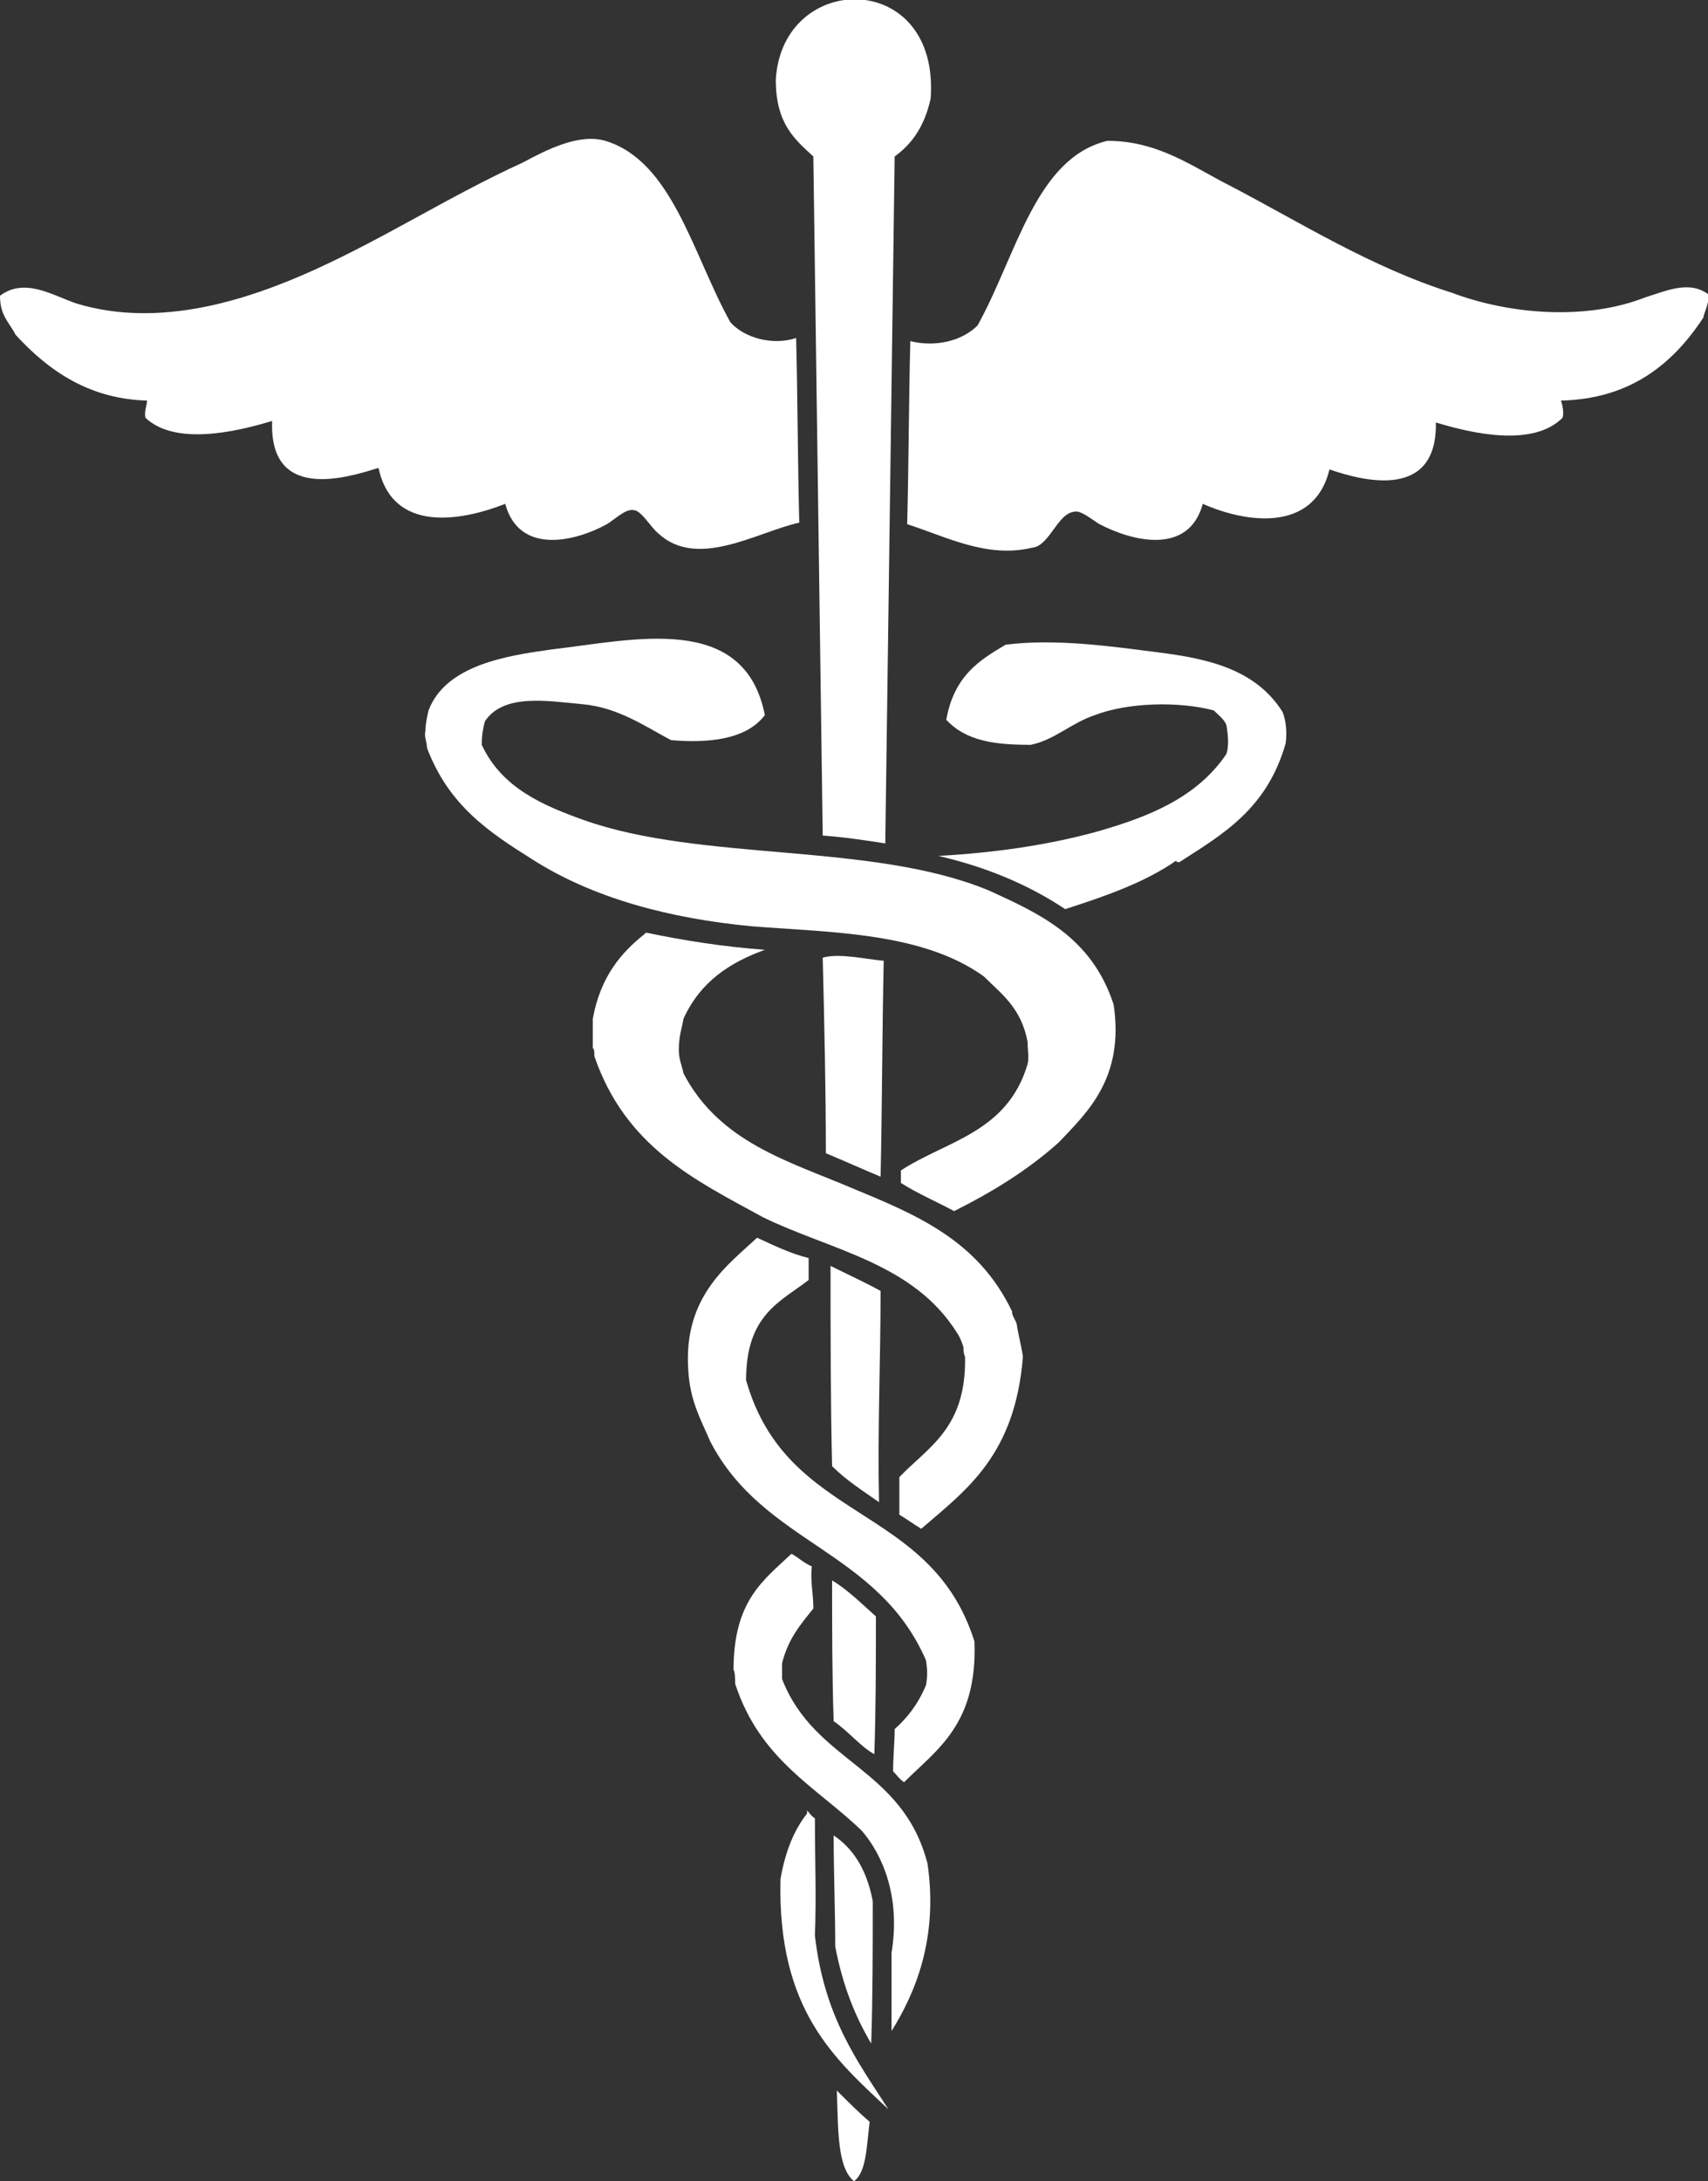
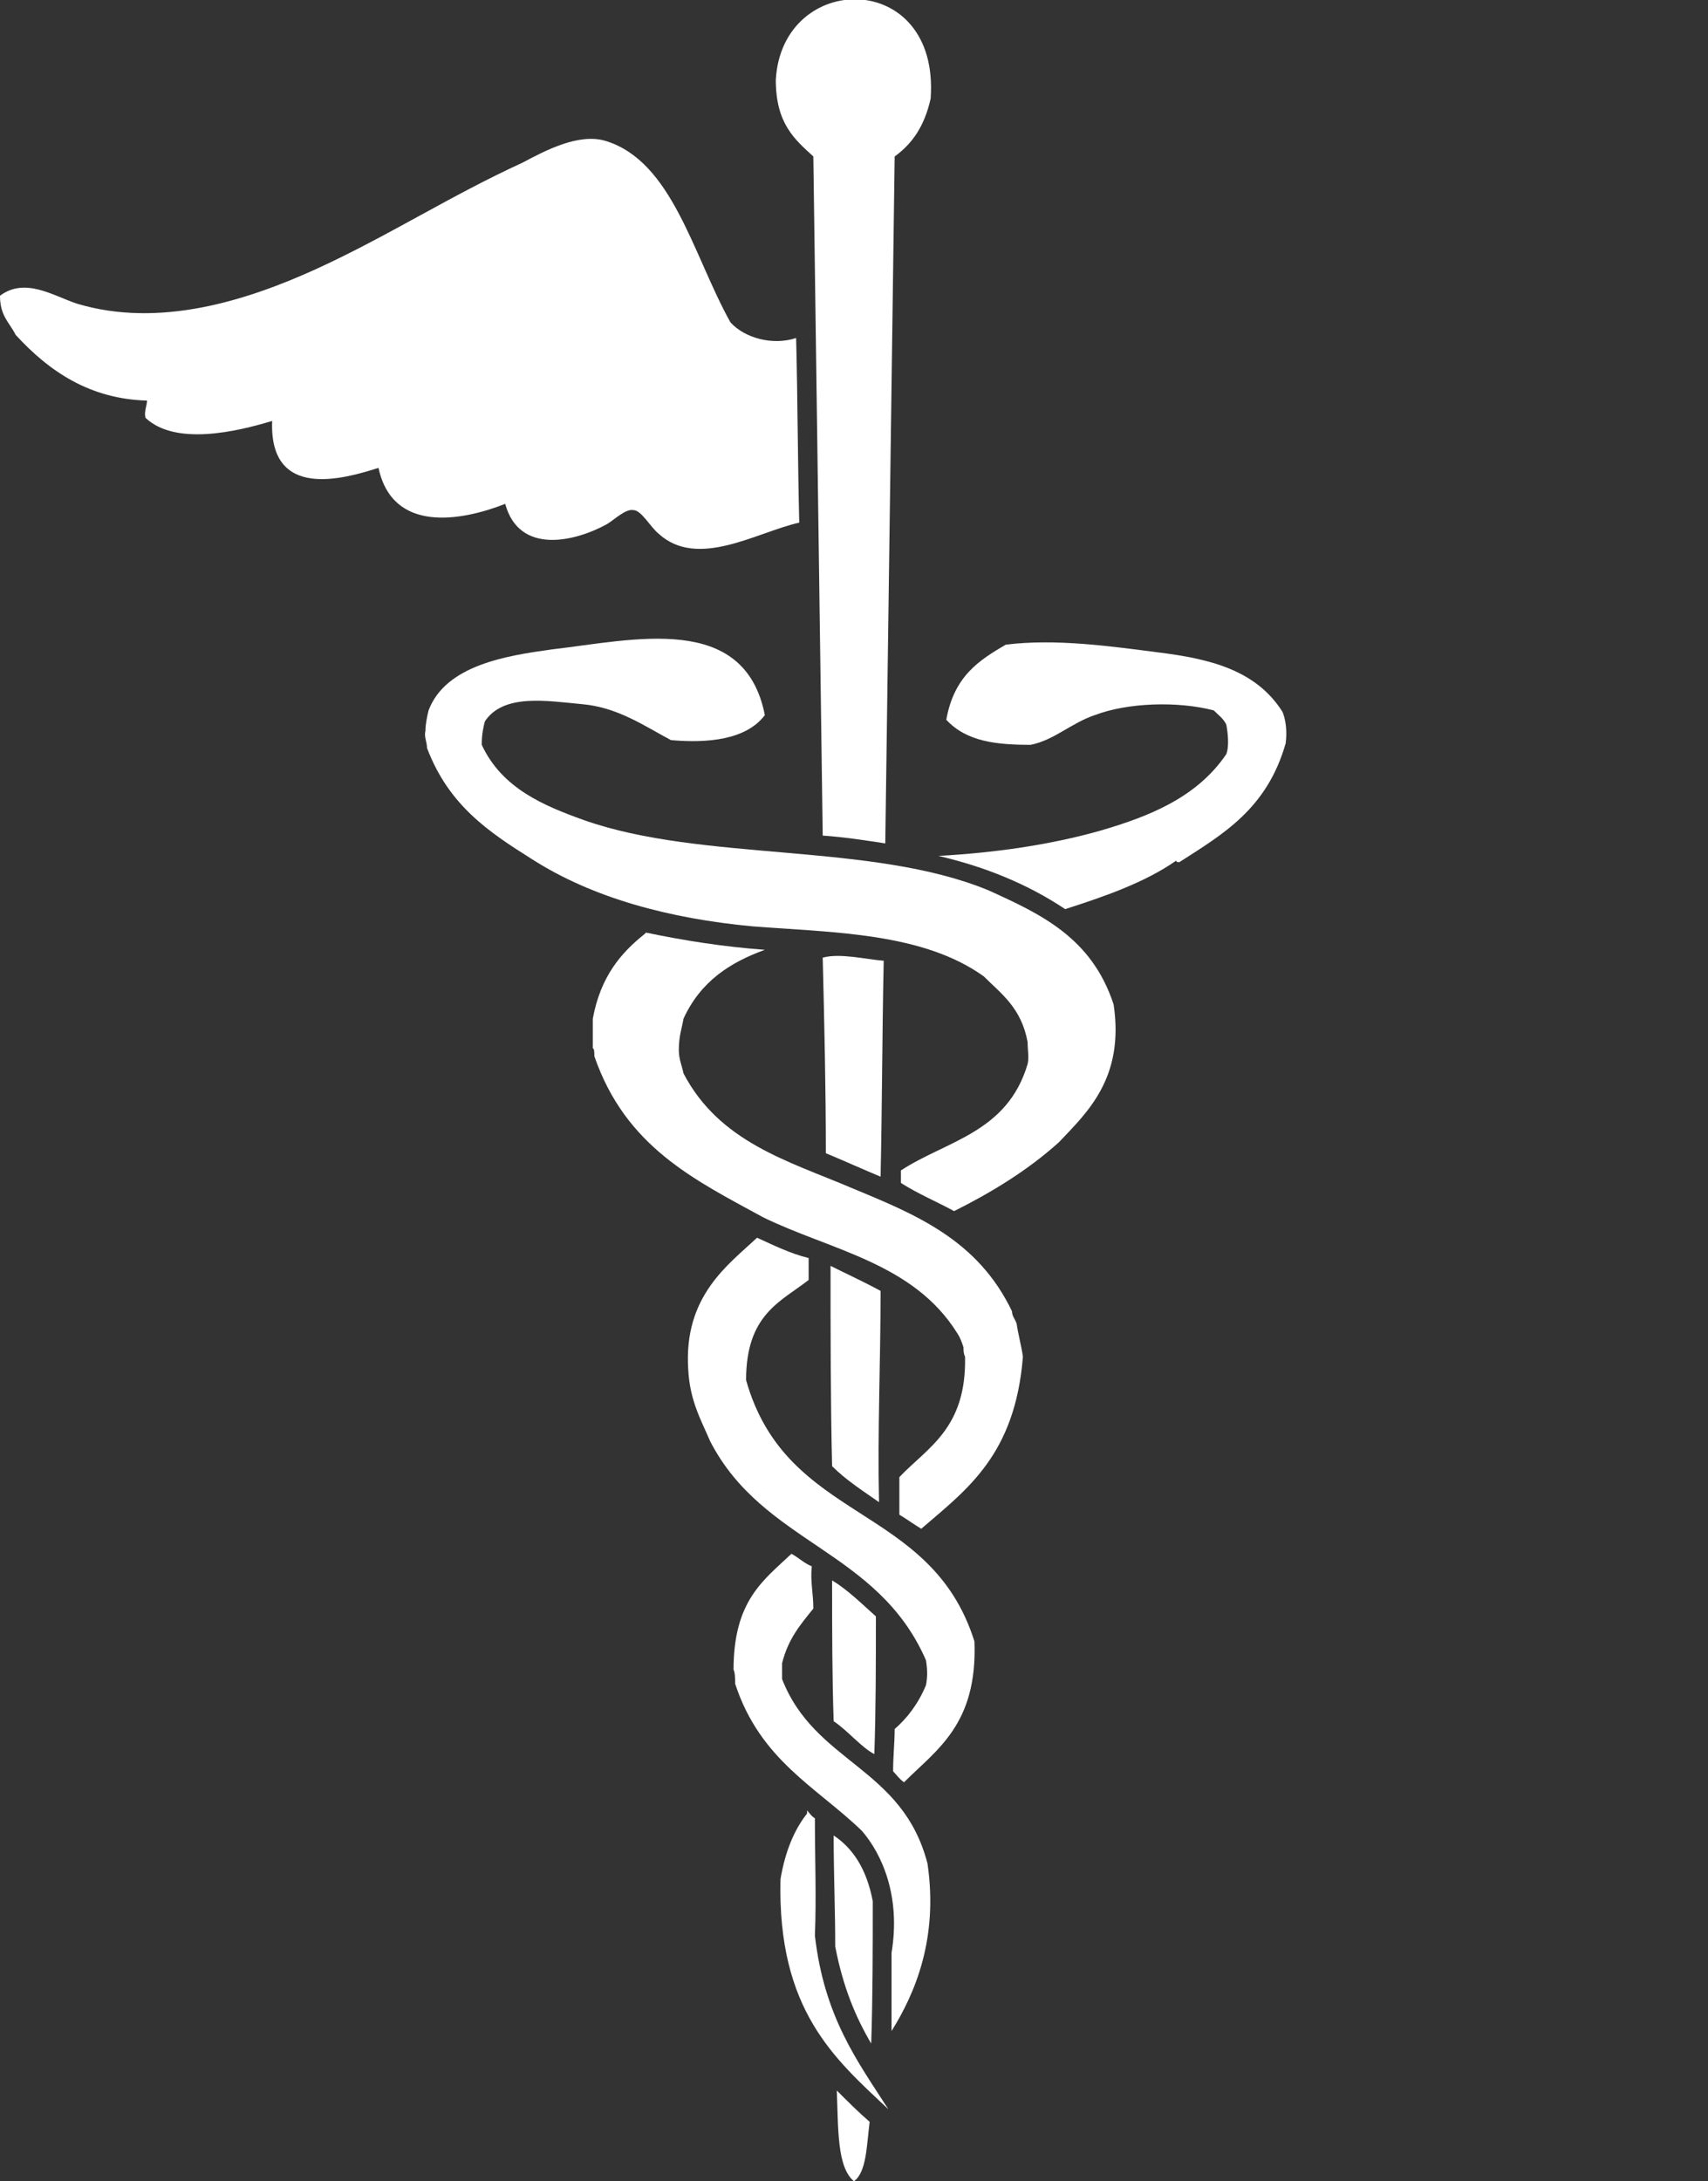
<svg xmlns="http://www.w3.org/2000/svg" enable-background="new 0 0 109.2 139.4" viewBox="0 0 109.2 139.4">
  <rect x="0" y="0" width="109.2" height="139.4" fill="#333333" stroke="none" />
  <g clip-rule="evenodd" fill="#fff" fill-rule="evenodd">
    <path d="m57.2 10c-.2 14.5-.4 29.5-.6 43.9-1.3-.2-2.6-.4-4-.5-.2-14.4-.4-29-.6-43.4-1.2-1.1-2.4-2.1-2.4-4.9.4-7 10.5-7.1 9.9 1.2-.4 1.8-1.2 2.9-2.3 3.7z" />
    <path d="m24.2 29.9c-2.2.7-7 2.1-6.8-3-2.3.7-6.2 1.6-8.1-.2-.1-.4.1-.8.1-1.1-3.6-.1-6.2-1.8-8.4-4.2-.4-.8-1-1.2-1-2.5 1.6-1.2 3.4 0 4.9.5 5.3 1.6 10.9-.2 15.3-2.2 4.6-2.1 8.6-4.7 13.2-6.8 1.5-.8 3.6-1.9 5.3-1.4 4.3 1.3 5.6 7.3 8 11.6.9 1 2.7 1.5 4.2 1 .1 3.9.1 7.8.2 11.8-2.7.6-6.5 3-9 .7-.5-.4-1.1-1.5-1.6-1.5-.5-.1-1.2.6-1.7.9-2 1.1-5.6 2-6.5-1.3-2.8 1.1-7.2 1.9-8.1-2.3z" />
    <path d="m56.5 61.4c-.1 4.6-.1 9.2-.2 13.8-1.2-.5-2.3-1-3.5-1.5 0-4.2-.1-8.4-.2-12.5 1.1-.3 2.7.1 3.9.2z" />
    <path d="m56.3 82.5c0 4.5-.2 8.9-.1 13.5-1-.7-2.1-1.4-3-2.3-.1-4.2-.1-8.5-.1-12.8 1 .5 2.1 1 3.2 1.6z" />
    <path d="m52.1 116.2c0 2.6.1 5 0 7.5.6 5.2 2.7 8 4.7 11.1-3.4-3.2-7.1-6.3-6.9-14.7.3-1.8.9-3.2 1.7-4.2 0-.1 0-.1 0-.2.1.1.3.4.5.5z" />
    <path d="m53.3 117.3c1.2.8 2.1 2.1 2.5 4.2 0 3 0 6.1-.1 9.1-1-1.7-1.8-3.6-2.3-6.2 0-2.3-.1-4.7-.1-7z" />
    <path d="m53.5 133.6c.7.7 1.4 1.4 2.1 2-.2 1.6-.2 3.2-1 3.8-1.1-.9-1-3.4-1.1-5.8z" />
    <path d="m57.6 75.6c0-.3 0-.5 0-.8 2.9-1.9 6.8-2.4 8.1-6.8.1-.4 0-.9 0-1.4-.4-2.2-1.7-3.1-2.8-4.2-3.9-2.8-9.6-2.8-14.8-3.2-5.3-.5-10.2-1.8-14.1-4.3-2.7-1.7-5.3-3.4-6.7-7.1 0-.4-.2-.7-.1-1.1 0-.4.1-.9.2-1.3 1.1-2.9 5-3.5 7.9-3.9 5.2-.6 12.3-2.4 13.6 4.2-1.2 1.6-3.7 1.8-6 1.6-1.7-.9-3.4-2.1-5.7-2.3-2.2-.2-5-.7-6.2 1.1-.1.4-.2.8-.2 1.5 1.3 2.8 4 3.9 6.5 4.8 7.6 2.7 18.4 1.4 25.9 4.5 3.3 1.5 6.6 3 8 7.3.7 4.7-1.7 6.9-3.5 8.8-2 1.8-4.3 3.2-6.7 4.4-1.1-.6-2.3-1.1-3.4-1.8z" />
-     <path d="m109.2 18.8c.1.6-.2 1-.3 1.5-2.1 3.2-4.9 5.2-9.1 5.3.1.3.2.8.1 1.1-1.9 1.9-5.8 1-8.1.3.1 4.9-4.5 3.8-6.8 3-1 4.1-5.4 3.4-8.1 2.2-.9 3.3-4.5 2.4-6.6 1.3-.5-.3-1.2-.9-1.6-.8-1.1.1-1.6 2.2-2.7 2.3-2.9.7-5.5-.7-8-1.5.1-3.9.1-7.8.2-11.7 1.6.4 3.3 0 4.3-1 2.5-4.5 3.7-10.7 8.3-11.8 3.3 0 5.5 1.7 7.9 2.9 4.4 2.3 9 5.2 14.1 6.8 3.7 1.4 8.6 1.8 12.4.3 1.3-.4 2.8-1.1 4-.2z" />
    <path d="m75.2 55c-2 1.4-4.6 2.3-7.1 3.1-2.4-1.6-5.1-2.7-8.1-3.4 3.6-.2 7.1-.7 10.3-1.6 3.1-.9 6.2-2.1 8.1-4.9.2-.5.1-1.4 0-1.9-.2-.4-.5-.6-.8-.9-2.3-.6-5.5-.5-7.6.3-1.5.5-2.6 1.6-4.1 1.9-2.2 0-4.1-.2-5.4-1.6.5-2.8 2.1-3.8 3.8-4.8 3.2-.4 6.7.1 9.8.5 3.2.4 6.2 1.1 7.9 3.8.2.5.3 1.2.2 2-1.2 4.2-4 5.8-6.8 7.6-.1 0-.2 0-.2-.1z" />
    <path d="m57.8 113.9c-.3-.2-.5-.5-.7-.7 0-1 .1-1.8.1-2.7.8-.7 1.5-1.6 2-2.8.1-.5.1-1 0-1.6-3.1-7.1-10.4-7.4-13.8-14-.6-1.4-1.3-2.6-1.4-4.6-.3-4.7 2.6-6.7 4.4-8.4 1.1.5 2.1 1 3.3 1.3v1.4c-1.8 1.4-4 2.2-4 6.4 2.6 9.2 11.8 7.8 14.6 16.7.2 5.3-2.4 6.9-4.5 9z" />
    <path d="m48.9 60.7c-2.2.8-4.1 2-5.2 4.4-.1.6-.3 1.1-.3 2 0 .6.2 1 .3 1.5 2.3 4.4 6.7 5.6 10.7 7.3 4.1 1.7 8.1 3.3 10.3 7.9 0 .3.2.5.3.8.1.7.3 1.4.4 2.1-.5 6.3-3.6 8.5-6.5 11-.5-.3-.9-.6-1.4-.9 0-.8 0-1.6 0-2.4 1.8-1.9 4.3-3.1 4.2-7.7-.1-.2-.1-.4-.1-.6-.1-.3-.2-.6-.4-.9-2.8-4.5-8.1-5.3-12.4-7.4-4.4-2.4-8.8-4.5-10.8-10.3 0-.2 0-.5-.1-.5 0-.6 0-1.2 0-1.9.5-2.7 1.8-4.2 3.3-5.4 0 0 .1-.1.1-.1 2.4.5 4.9.9 7.6 1.1z" />
    <path d="m53.2 101c1 .6 1.9 1.5 2.8 2.3 0 2.9 0 5.9-.1 8.8-.8-.4-1.7-1.5-2.6-2.1-.1-2.9-.1-6-.1-9z" />
    <path d="m51.9 100.1c-.1 1 .1 1.7.1 2.7-.8 1-1.6 1.9-2 3.5v1c2.1 5.4 7.7 5.6 9.3 11.8.7 4.8-.8 8.3-2.3 10.7 0-1.4 0-3.4 0-5 .6-3.6-.6-6.3-1.9-7.8-2.9-2.8-6.5-4.5-8.1-9.4 0-.3 0-.7-.1-.9 0-4.4 1.9-5.7 3.7-7.4.4.2.8.6 1.3.8z" />
  </g>
</svg>